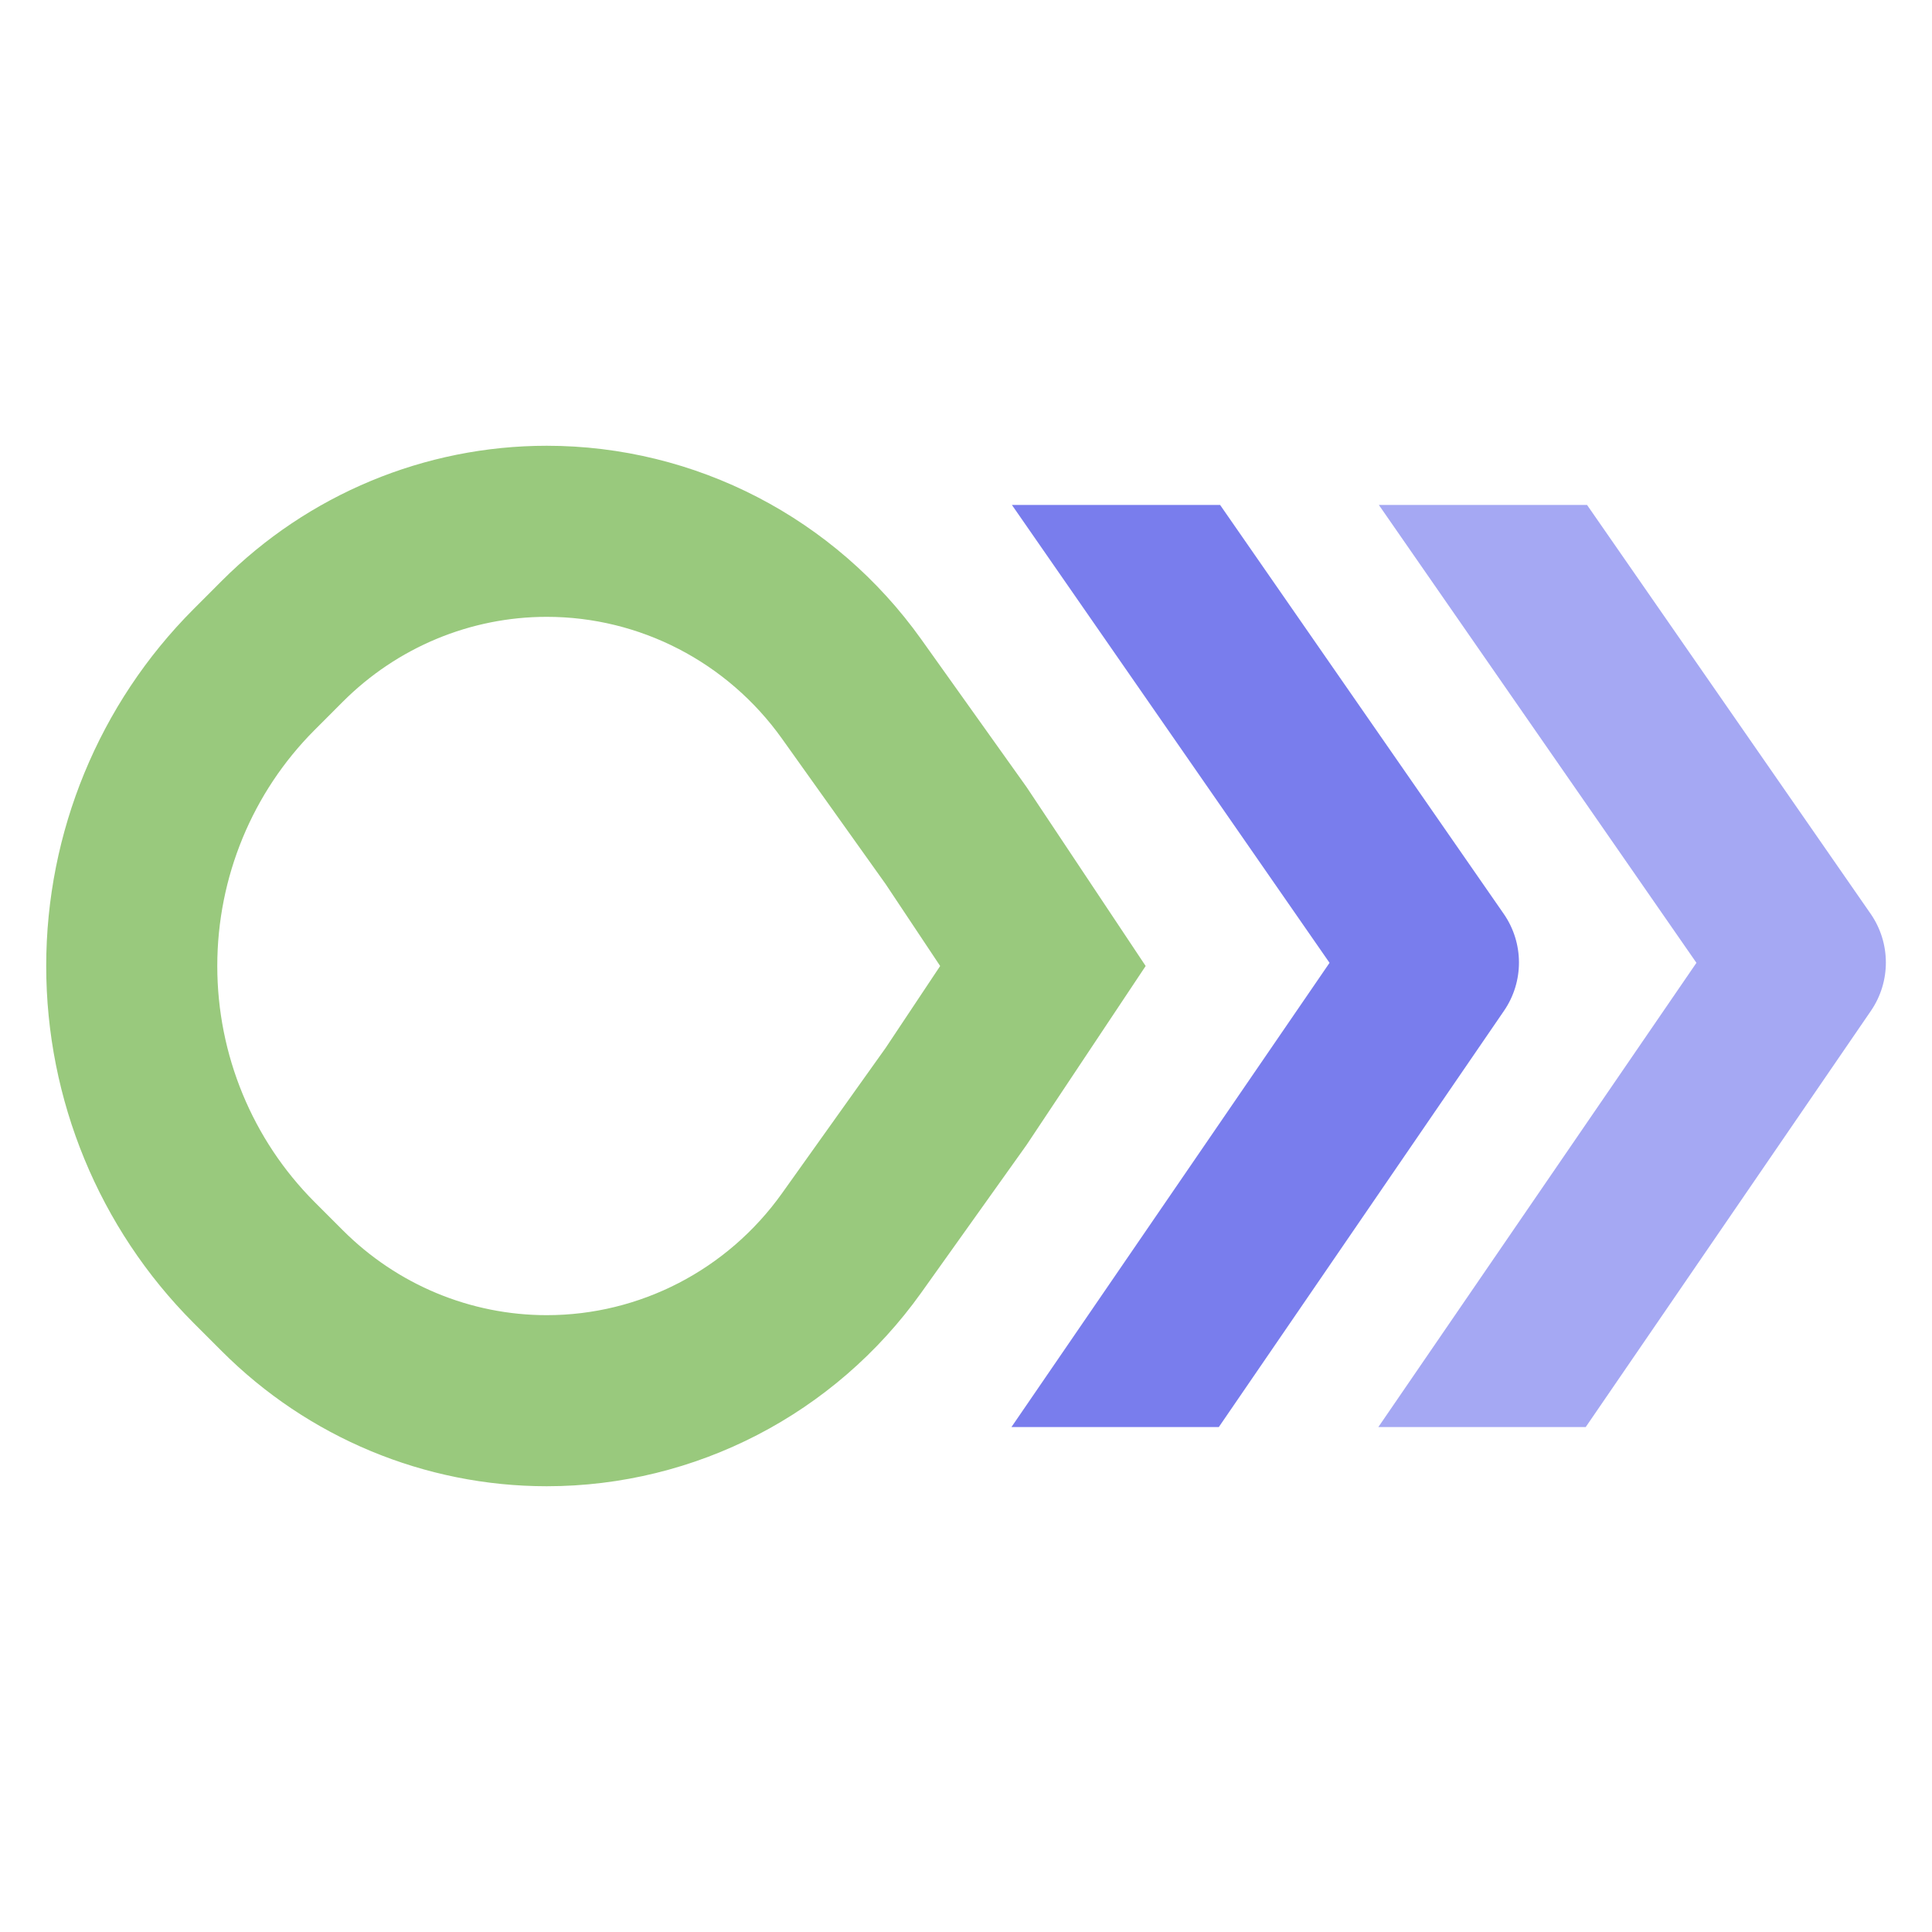
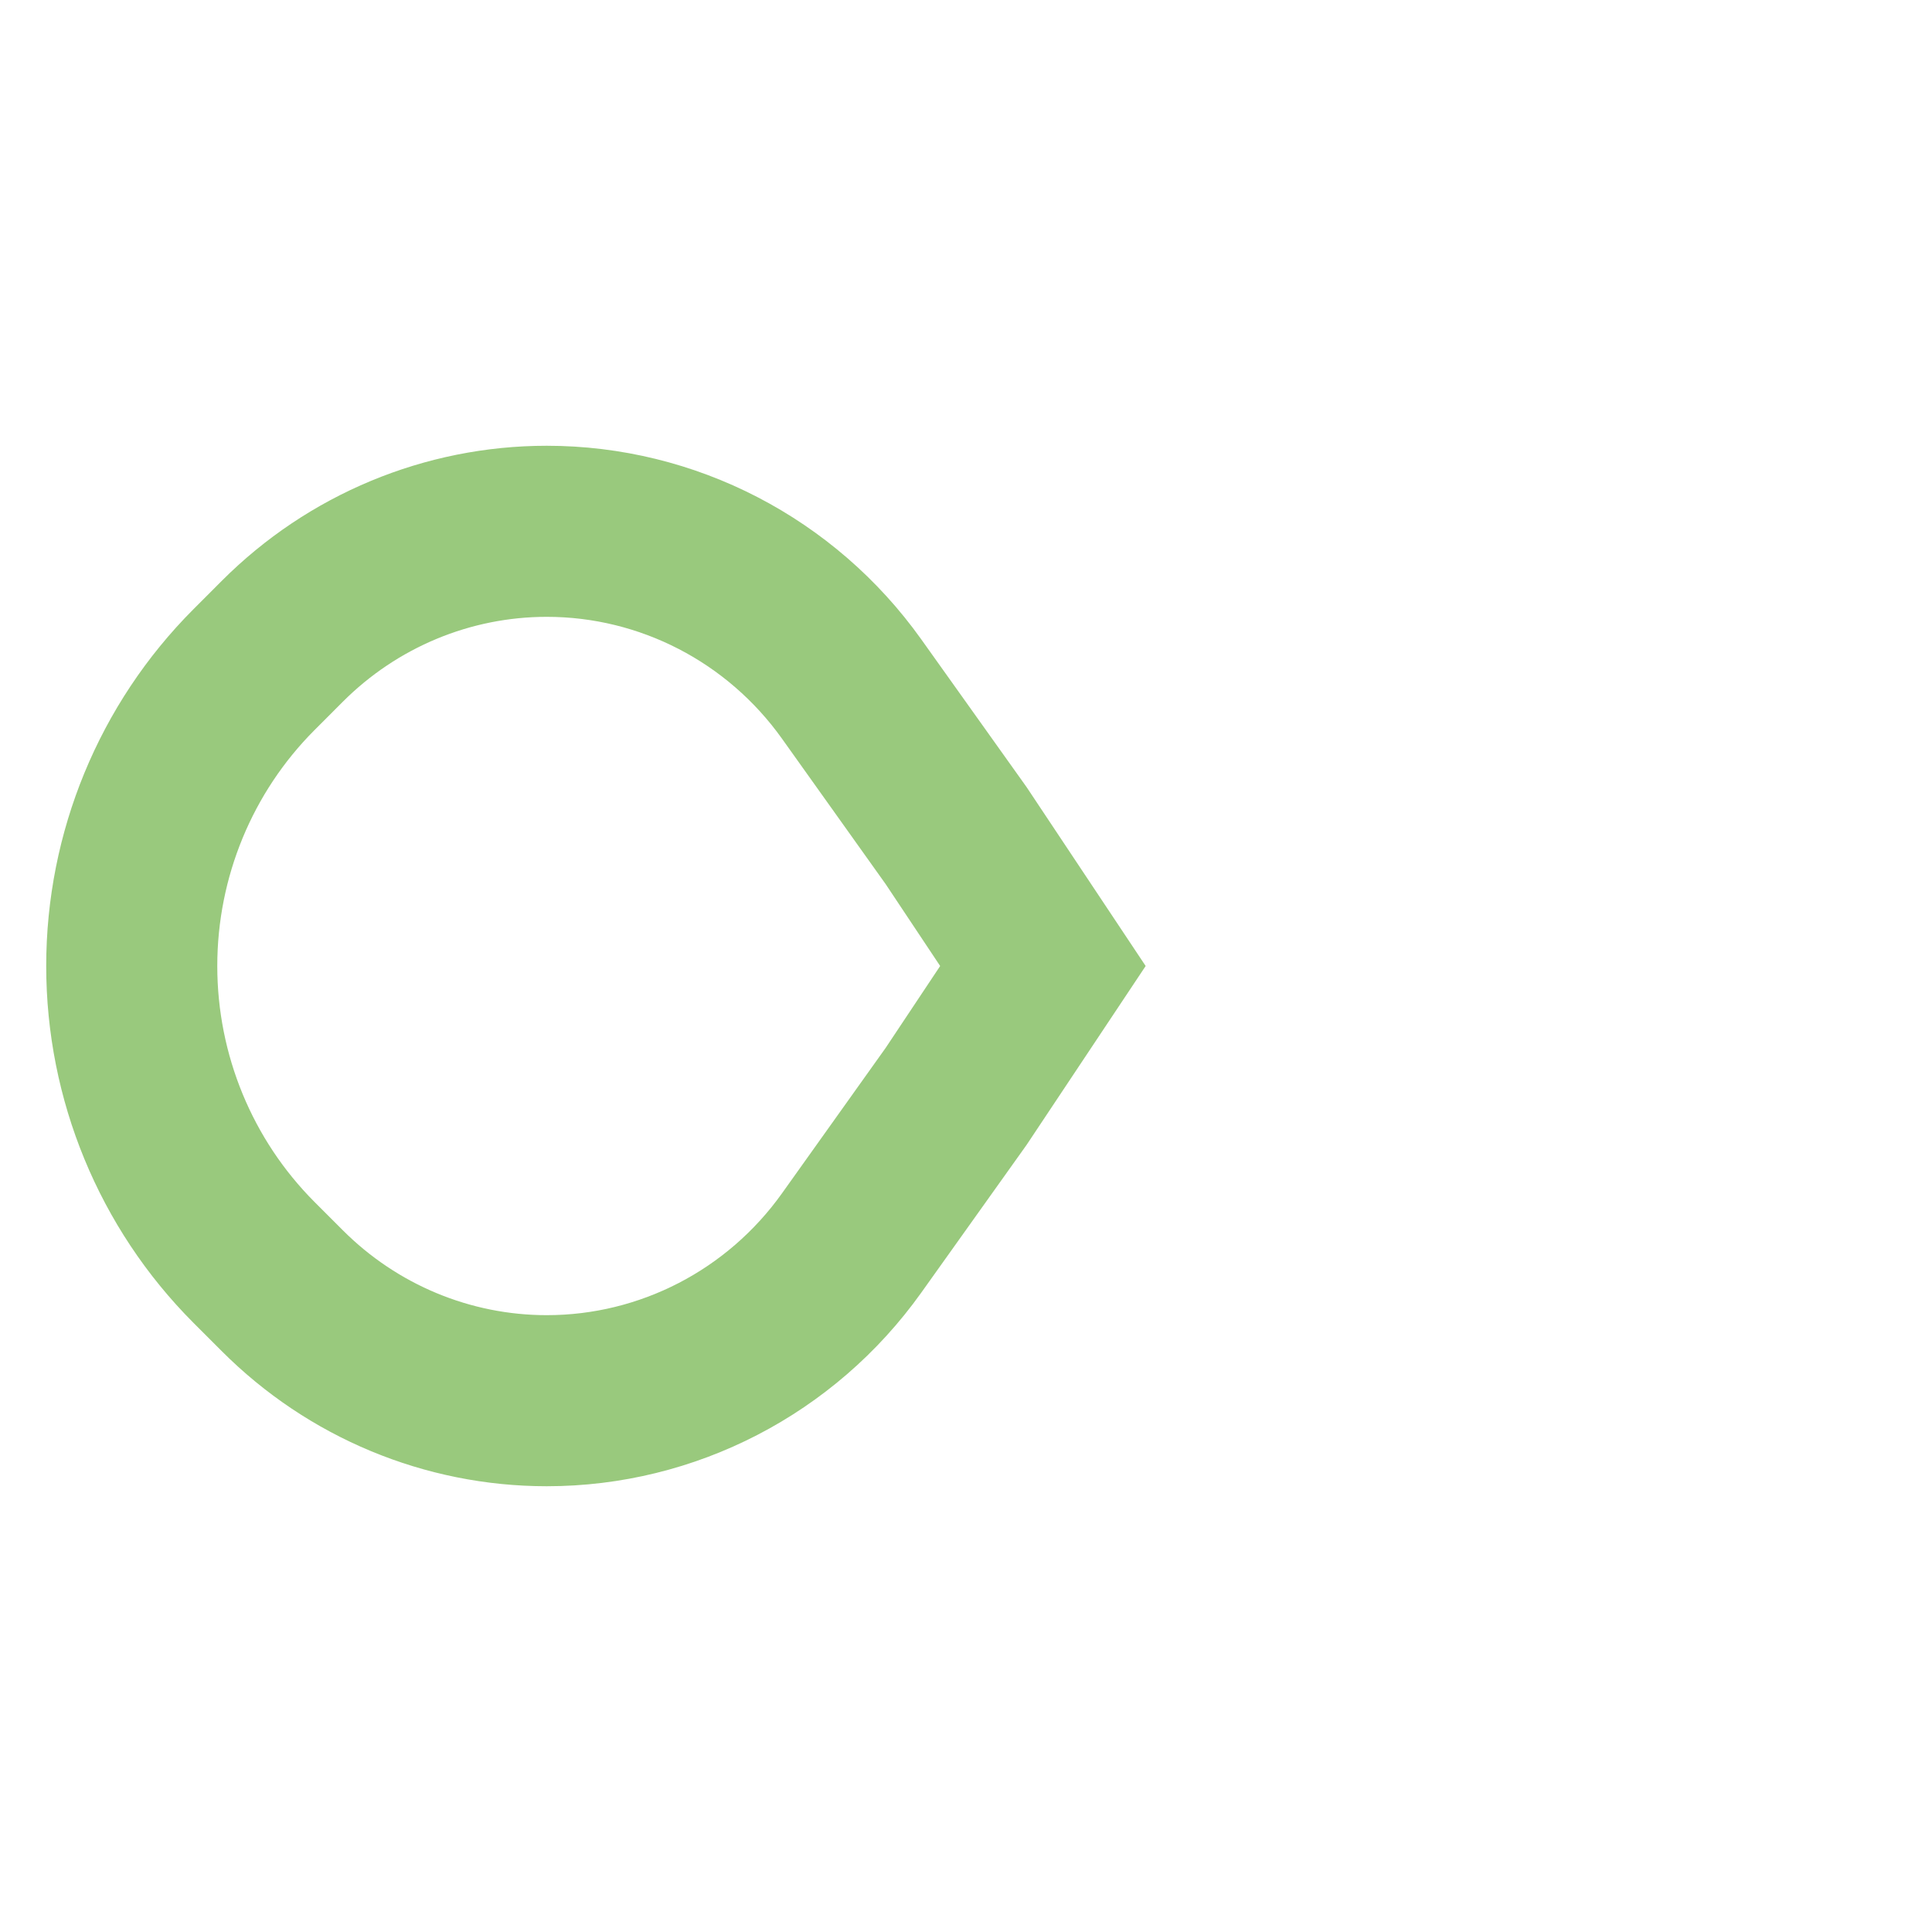
<svg xmlns="http://www.w3.org/2000/svg" width="42" height="42" viewBox="0 0 42 42" fill="none">
-   <path fill-rule="evenodd" clip-rule="evenodd" d="M34.501 10.977H29.975L36.879 20.931L29.964 31.023H34.472L40.672 21.975C41.108 21.339 41.105 20.499 40.666 19.865L34.501 10.977Z" fill="#A5A8F3" />
-   <path fill-rule="evenodd" clip-rule="evenodd" d="M26.524 10.977H21.998L28.903 20.931L21.988 31.023H26.496L32.695 21.975C33.132 21.339 33.129 20.499 32.689 19.865L26.524 10.977Z" fill="#797DED" />
  <path d="M5.52 14.559L6.135 13.943C7.665 12.41 9.732 11.55 11.886 11.55C14.513 11.55 16.979 12.826 18.514 14.979L20.785 18.165L22.672 21L20.785 23.835L18.514 27.021C16.979 29.174 14.513 30.45 11.886 30.45C9.732 30.45 7.665 29.59 6.135 28.057L5.52 27.442C3.82 25.738 2.864 23.419 2.864 21C2.864 18.581 3.82 16.262 5.52 14.559Z" stroke="#99C97D" stroke-width="3.719" />
</svg>